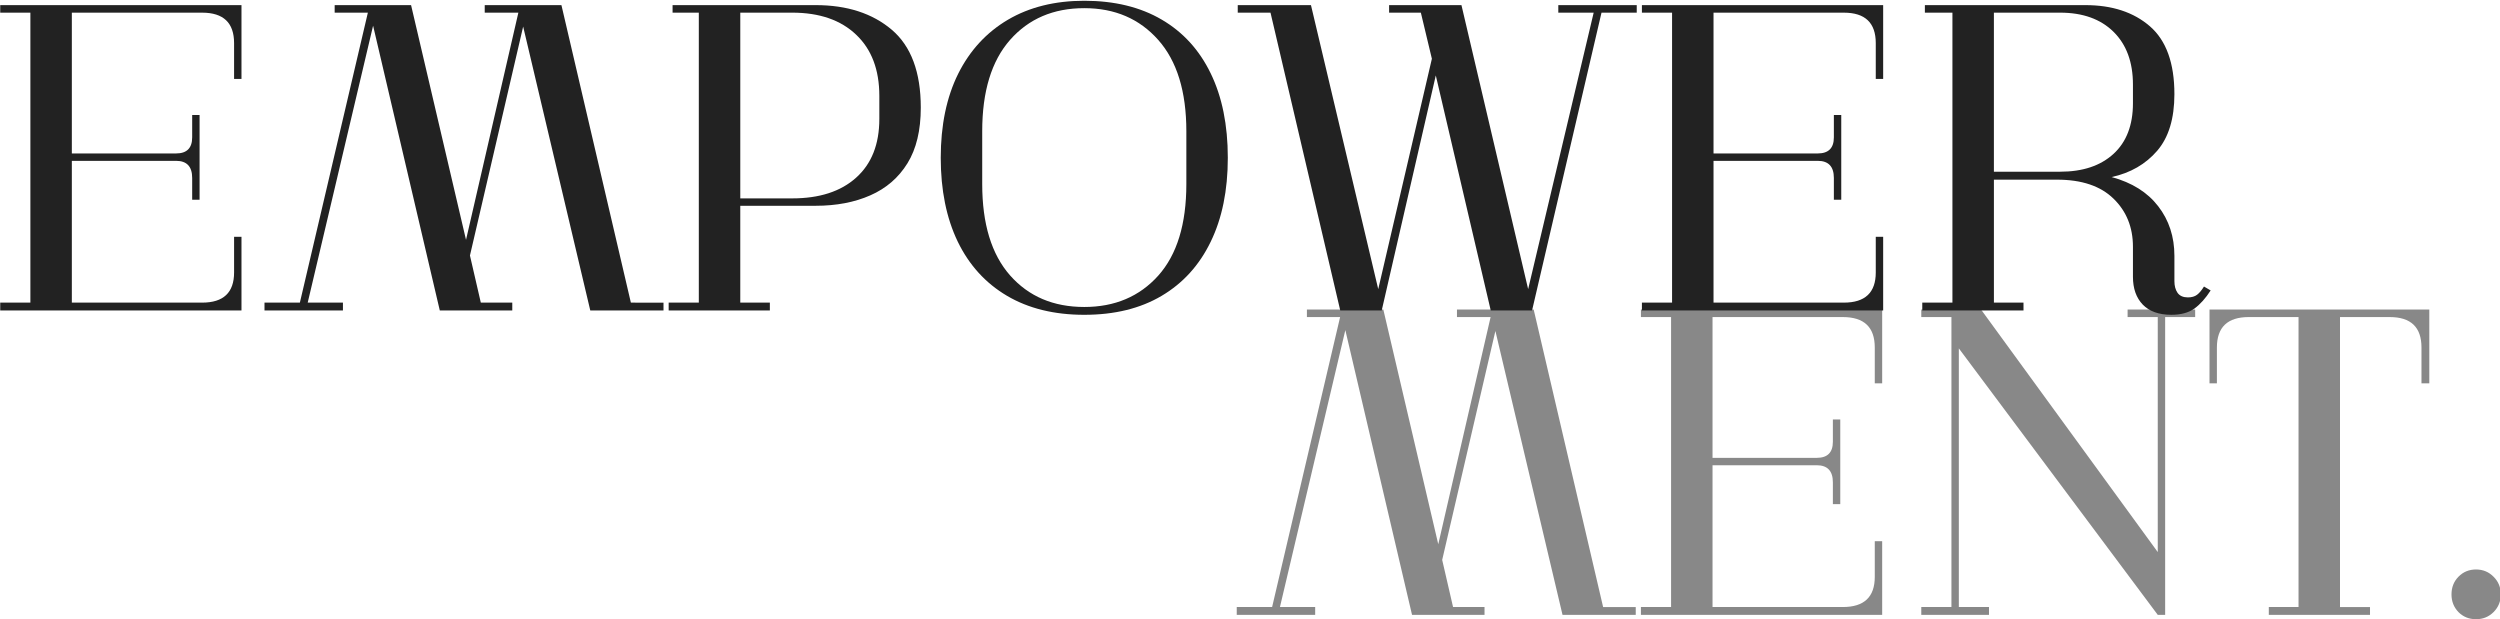
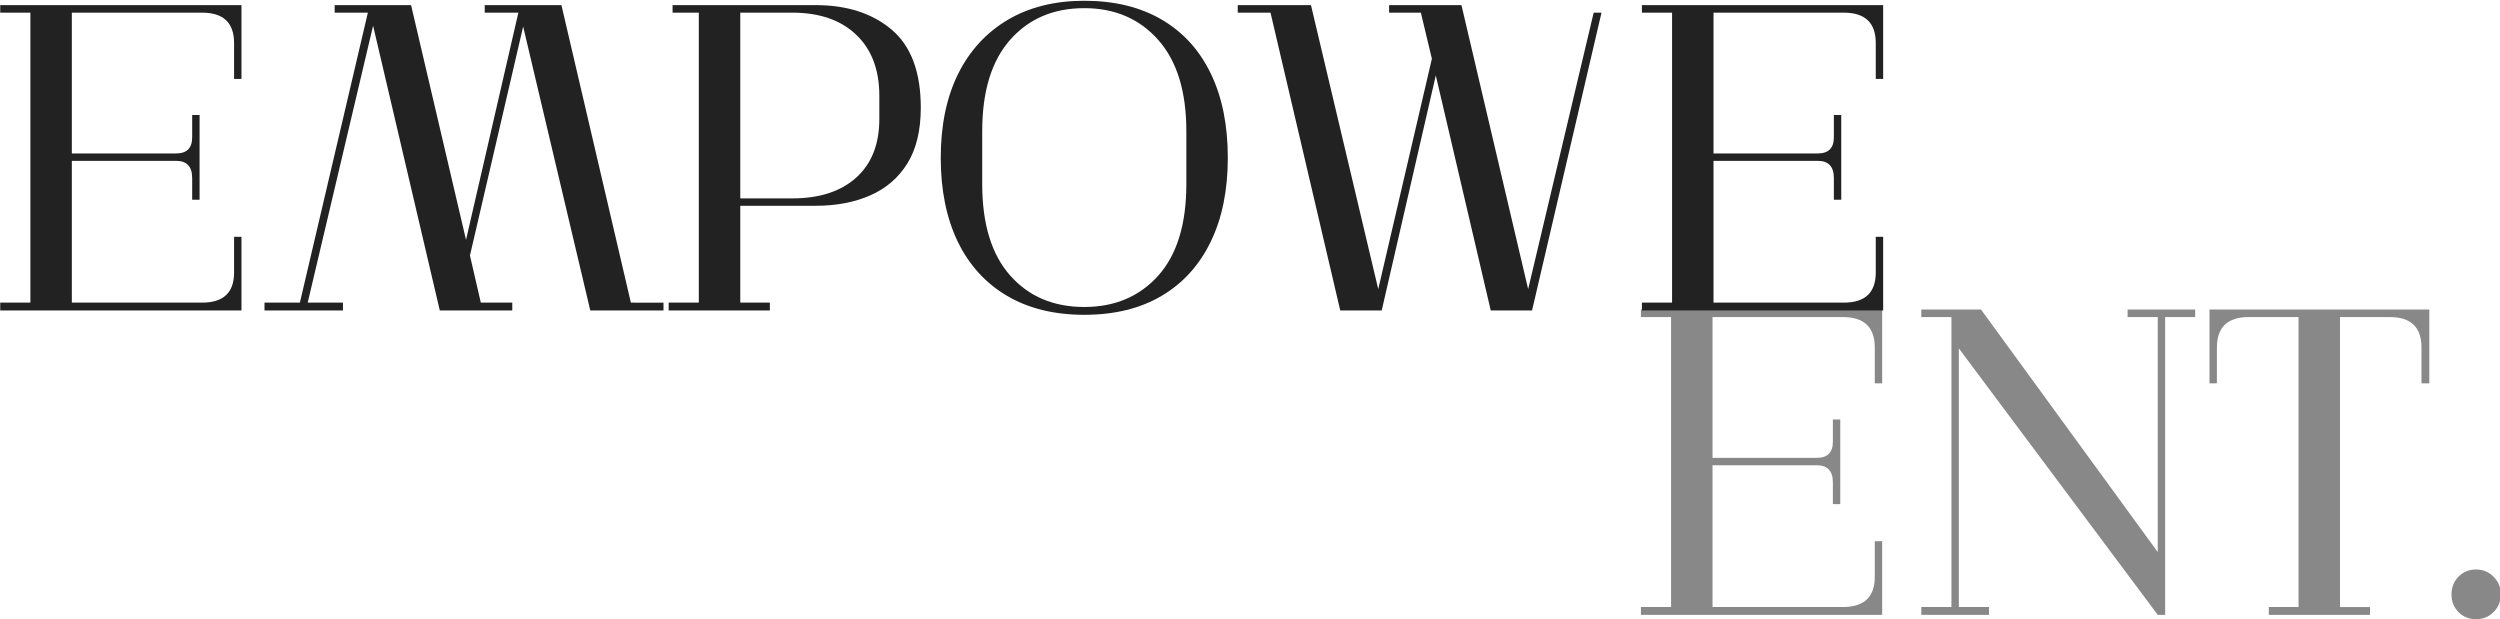
<svg xmlns="http://www.w3.org/2000/svg" xml:space="preserve" id="svg1" version="1.1" viewBox="0 0 95.107 23.548" height="23.548mm" width="95.107mm">
  <defs id="defs1">
    <mask id="mask0">
      <g id="g32" filter="url(#alpha)">
        <rect id="rect31" style="fill:#000000;fill-opacity:0.54;stroke:none" height="375" width="375" y="0" x="0" />
      </g>
    </mask>
    <filter height="1" width="1" y="0" x="0" filterUnits="objectBoundingBox" id="alpha">
      <feColorMatrix id="feColorMatrix31" values="0 0 0 0 1 0 0 0 0 1 0 0 0 0 1 0 0 0 1 0" in="SourceGraphic" type="matrix" />
    </filter>
    <clipPath id="clip1">
      <rect id="rect32" height="48" width="139" y="0" x="0" />
    </clipPath>
    <clipPath id="clip2">
      <path id="path32" d="M 0.48,5 H 44 V 38 H 0.48 Z m 0,0" />
    </clipPath>
    <clipPath id="clip3">
      <rect id="rect28" height="50" width="86" y="0" x="0" />
    </clipPath>
    <clipPath id="clip4">
      <path id="path28" d="M 0.238,5 H 46 V 40 H 0.238 Z m 0,0" />
    </clipPath>
  </defs>
  <g transform="translate(-51.065,-94.192)" id="layer1">
    <g style="fill:#888888;fill-opacity:1" transform="matrix(0.353,0,0,0.353,97.873,104.169)" clip-path="url(#clip1)" id="use71">
      <g style="fill:#888888;fill-opacity:1" id="g14" clip-rule="nonzero" clip-path="url(#clip2)">
        <g id="g13" style="fill:#888888;fill-opacity:1">
          <g style="fill:#888888;fill-opacity:1" transform="translate(0.683,38)" id="use13">
-             <path id="path23" d="m 0,0 v -0.844 h 3.812 l 7.328,-31.25 H 7.562 v -0.812 h 8.234 l 5.922,25.297 5.641,-24.484 h -3.625 v -0.812 H 32 l 7.484,32.062 H 43 V 0 H 35.109 L 27.875,-30.594 22.141,-5.922 23.312,-0.844 h 3.391 V 0 h -7.812 L 11.703,-30.688 4.656,-0.844 H 8.453 V 0 Z m 0,0" style="fill:#888888;fill-opacity:1;stroke:none" />
-           </g>
+             </g>
        </g>
      </g>
      <g id="g16" style="fill:#888888;fill-opacity:1">
        <g style="fill:#888888;fill-opacity:1" transform="translate(42.506,38)" id="g15">
          <path id="path14" d="m 26.938,-28.812 c 0,-2.188 -1.148,-3.281 -3.438,-3.281 H 9.453 v 15.172 H 20.688 c 1.156,0 1.734,-0.578 1.734,-1.734 v -2.406 h 0.797 v 9.125 h -0.797 v -2.344 c 0,-1.227 -0.578,-1.844 -1.734,-1.844 H 9.453 V -0.844 H 23.5 c 2.289,0 3.438,-1.082 3.438,-3.25 V -7.938 h 0.797 V 0 h -26 v -0.844 h 3.25 v -31.25 h -3.25 v -0.812 h 26 v 7.953 H 26.938 Z m 0,0" style="fill:#888888;fill-opacity:1;stroke:none" />
        </g>
      </g>
      <g id="g17" style="fill:#888888;fill-opacity:1">
        <g style="fill:#888888;fill-opacity:1" transform="translate(72.722,38)" id="use16">
          <path id="path21" d="m 1.734,0 v -0.844 h 3.25 v -31.25 h -3.25 v -0.812 h 6.438 L 27.219,-6.766 V -32.094 h -3.25 v -0.812 H 31.25 v 0.812 H 28.016 V 0 H 27.219 L 5.781,-28.719 v 27.875 h 3.25 V 0 Z m 0,0" style="fill:#888888;fill-opacity:1;stroke:none" />
        </g>
      </g>
      <g id="g18" style="fill:#888888;fill-opacity:1">
        <g style="fill:#888888;fill-opacity:1" transform="translate(104.159,38)" id="use17">
          <path id="path24" d="m 1.359,-24.953 v -7.953 h 23.688 v 7.953 h -0.844 V -28.812 c 0,-2.188 -1.141,-3.281 -3.422,-3.281 h -5.359 v 31.25 H 18.656 V 0 H 7.75 v -0.844 h 3.203 v -31.25 H 5.594 c -2.293,0 -3.438,1.094 -3.438,3.281 v 3.859 z m 0,0" style="fill:#888888;fill-opacity:1;stroke:none" />
        </g>
      </g>
      <g id="g20" style="fill:#888888;fill-opacity:1">
        <g style="fill:#888888;fill-opacity:1" transform="translate(129.347,38)" id="g19">
          <path id="path18" d="m 4.891,0.469 c -0.75,0 -1.383,-0.258 -1.891,-0.766 -0.5,-0.52 -0.75,-1.156 -0.75,-1.906 0,-0.758 0.25,-1.395 0.75,-1.906 0.508,-0.52 1.141,-0.781 1.891,-0.781 0.75,0 1.379,0.262 1.891,0.781 0.52,0.512 0.781,1.148 0.781,1.906 0,0.75 -0.262,1.387 -0.781,1.906 C 6.27,0.211 5.641,0.469 4.891,0.469 Z m 0,0" style="fill:#888888;fill-opacity:1;stroke:none" />
        </g>
      </g>
    </g>
    <g transform="matrix(0.353,0,0,0.353,36.554,46.256)" id="g72" style="fill:#222222;fill-opacity:1">
      <g style="fill:#222222;fill-opacity:1" transform="translate(39.397,169.254)" id="use72">
        <path id="path11" d="m 26.938,-28.812 c 0,-2.188 -1.148,-3.281 -3.438,-3.281 H 9.453 v 15.172 H 20.688 c 1.156,0 1.734,-0.578 1.734,-1.734 v -2.406 h 0.797 v 9.125 h -0.797 v -2.344 c 0,-1.227 -0.578,-1.844 -1.734,-1.844 H 9.453 V -0.844 H 23.5 c 2.289,0 3.438,-1.082 3.438,-3.25 V -7.938 h 0.797 V 0 h -26 v -0.844 h 3.25 v -31.25 h -3.25 v -0.812 h 26 v 7.953 H 26.938 Z m 0,0" style="fill:#222222;fill-opacity:1;stroke:none" />
      </g>
    </g>
    <g transform="matrix(0.353,0,0,0.353,36.554,46.256)" id="g73" style="fill:#222222;fill-opacity:1">
      <g style="fill:#222222;fill-opacity:1" transform="translate(69.613,169.254)" id="use73">
        <path id="path22" d="m 0,0 v -0.844 h 3.812 l 7.328,-31.25 H 7.562 v -0.812 h 8.234 l 5.922,25.297 5.641,-24.484 h -3.625 v -0.812 H 32 l 7.484,32.062 H 43 V 0 H 35.109 L 27.875,-30.594 22.141,-5.922 23.312,-0.844 h 3.391 V 0 h -7.812 L 11.703,-30.688 4.656,-0.844 H 8.453 V 0 Z m 0,0" style="fill:#222222;fill-opacity:1;stroke:none" />
      </g>
    </g>
    <g transform="matrix(0.353,0,0,0.353,36.554,46.256)" id="g74" style="fill:#222222;fill-opacity:1">
      <g style="fill:#222222;fill-opacity:1" transform="translate(111.435,169.254)" id="use74">
        <path id="path27" d="m 1.734,0 v -0.844 h 3.25 v -31.25 H 2.156 v -0.812 h 15.422 c 3.383,0 6.117,0.887 8.203,2.656 2.082,1.773 3.125,4.57 3.125,8.391 0,2.449 -0.48,4.449 -1.438,6 -0.961,1.555 -2.293,2.703 -4,3.453 -1.699,0.75 -3.664,1.125 -5.891,1.125 h -8.125 v 10.438 h 3.188 V 0 Z m 7.719,-12.078 h 5.594 c 2.938,0 5.234,-0.742 6.891,-2.234 1.664,-1.488 2.5,-3.598 2.5,-6.328 V -23.125 c 0,-2.82 -0.836,-5.02 -2.5,-6.594 -1.656,-1.582 -3.953,-2.375 -6.891,-2.375 h -5.594 z m 0,0" style="fill:#222222;fill-opacity:1;stroke:none" />
      </g>
    </g>
    <g transform="matrix(0.353,0,0,0.353,36.554,46.256)" id="g75" style="fill:#222222;fill-opacity:1">
      <g style="fill:#222222;fill-opacity:1" transform="translate(140.242,169.254)" id="use75">
        <path id="path25" d="m 17.719,0.469 c -3.23,0 -6.008,-0.68 -8.328,-2.047 -2.312,-1.363 -4.086,-3.312 -5.312,-5.844 C 2.859,-9.961 2.25,-12.973 2.25,-16.453 c 0,-3.508 0.625,-6.523 1.875,-9.047 1.258,-2.52 3.047,-4.461 5.359,-5.828 2.32,-1.363 5.066,-2.047 8.234,-2.047 3.258,0 6.039,0.68 8.344,2.031 2.301,1.344 4.062,3.277 5.281,5.797 1.227,2.523 1.844,5.555 1.844,9.094 0,3.512 -0.617,6.527 -1.844,9.047 -1.219,2.523 -2.98,4.465 -5.281,5.828 -2.305,1.367 -5.086,2.047 -8.344,2.047 z m -11,-14.094 c 0,4.293 1,7.574 3,9.844 2.008,2.273 4.676,3.406 8,3.406 3.289,0 5.945,-1.125 7.969,-3.375 2.02,-2.258 3.031,-5.551 3.031,-9.875 v -5.688 c 0,-4.289 -1.012,-7.57 -3.031,-9.844 -2.023,-2.281 -4.68,-3.422 -7.969,-3.422 -3.324,0 -5.992,1.141 -8,3.422 -2,2.273 -3,5.555 -3,9.844 z m 0,0" style="fill:#222222;fill-opacity:1;stroke:none" />
      </g>
    </g>
    <g transform="matrix(0.353,0,0,0.353,36.554,46.256)" id="g76" style="fill:#222222;fill-opacity:1">
      <g style="fill:#222222;fill-opacity:1" transform="translate(174.499,169.254)" id="use76">
-         <path id="path1" d="M 27.266,0 21.344,-25.328 15.516,0 h -4.469 L 3.531,-32.094 H 0 v -0.812 h 7.891 l 7.25,30.609 5.781,-24.828 -1.188,-4.969 H 16.312 v -0.812 h 7.797 l 7.188,30.609 7.062,-29.797 h -3.812 v -0.812 H 43 v 0.812 H 39.203 L 31.719,0 Z m 0,0" style="fill:#222222;fill-opacity:1;stroke:none" />
+         <path id="path1" d="M 27.266,0 21.344,-25.328 15.516,0 h -4.469 L 3.531,-32.094 H 0 v -0.812 h 7.891 l 7.25,30.609 5.781,-24.828 -1.188,-4.969 H 16.312 v -0.812 h 7.797 l 7.188,30.609 7.062,-29.797 h -3.812 v -0.812 v 0.812 H 39.203 L 31.719,0 Z m 0,0" style="fill:#222222;fill-opacity:1;stroke:none" />
      </g>
    </g>
    <g transform="matrix(0.353,0,0,0.353,36.554,46.256)" id="g77" style="fill:#222222;fill-opacity:1">
      <g style="fill:#222222;fill-opacity:1" transform="translate(216.321,169.254)" id="use77">
        <path id="path12" d="m 26.938,-28.812 c 0,-2.188 -1.148,-3.281 -3.438,-3.281 H 9.453 v 15.172 H 20.688 c 1.156,0 1.734,-0.578 1.734,-1.734 v -2.406 h 0.797 v 9.125 h -0.797 v -2.344 c 0,-1.227 -0.578,-1.844 -1.734,-1.844 H 9.453 V -0.844 H 23.5 c 2.289,0 3.438,-1.082 3.438,-3.25 V -7.938 h 0.797 V 0 h -26 v -0.844 h 3.25 v -31.25 h -3.25 v -0.812 h 26 v 7.953 H 26.938 Z m 0,0" style="fill:#222222;fill-opacity:1;stroke:none" />
      </g>
    </g>
    <g transform="matrix(0.353,0,0,0.353,36.554,46.256)" id="g78" style="fill:#222222;fill-opacity:1">
      <g style="fill:#222222;fill-opacity:1" transform="translate(246.537,169.254)" id="use78">
-         <path id="path26" d="m 1.734,0 v -0.844 h 3.25 v -31.25 h -2.969 v -0.812 H 19.312 c 2.883,0 5.203,0.762 6.953,2.281 1.758,1.523 2.641,3.961 2.641,7.312 0,2.637 -0.621,4.672 -1.859,6.109 -1.242,1.438 -2.875,2.383 -4.906,2.828 2.188,0.594 3.859,1.641 5.016,3.141 1.164,1.5 1.75,3.289 1.75,5.359 v 2.719 c 0,0.512 0.113,0.934 0.344,1.266 0.238,0.324 0.609,0.484 1.109,0.484 0.406,0 0.734,-0.094 0.984,-0.281 0.25,-0.188 0.5,-0.484 0.75,-0.891 l 0.719,0.422 c -0.543,0.844 -1.125,1.496 -1.75,1.953 -0.625,0.445 -1.453,0.672 -2.484,0.672 -1.344,0 -2.371,-0.367 -3.078,-1.094 -0.711,-0.738 -1.062,-1.738 -1.062,-3 v -3.234 c 0,-2.102 -0.699,-3.832 -2.094,-5.188 -1.398,-1.363 -3.422,-2.047 -6.078,-2.047 h -6.812 v 13.25 h 3.188 V 0 Z m 7.719,-14.953 h 7.141 c 2.438,0 4.352,-0.641 5.75,-1.922 1.395,-1.281 2.094,-3.098 2.094,-5.453 v -2.016 c 0,-2.414 -0.699,-4.312 -2.094,-5.688 -1.398,-1.375 -3.312,-2.062 -5.75,-2.062 H 9.453 Z m 0,0" style="fill:#222222;fill-opacity:1;stroke:none" />
-       </g>
+         </g>
    </g>
  </g>
</svg>